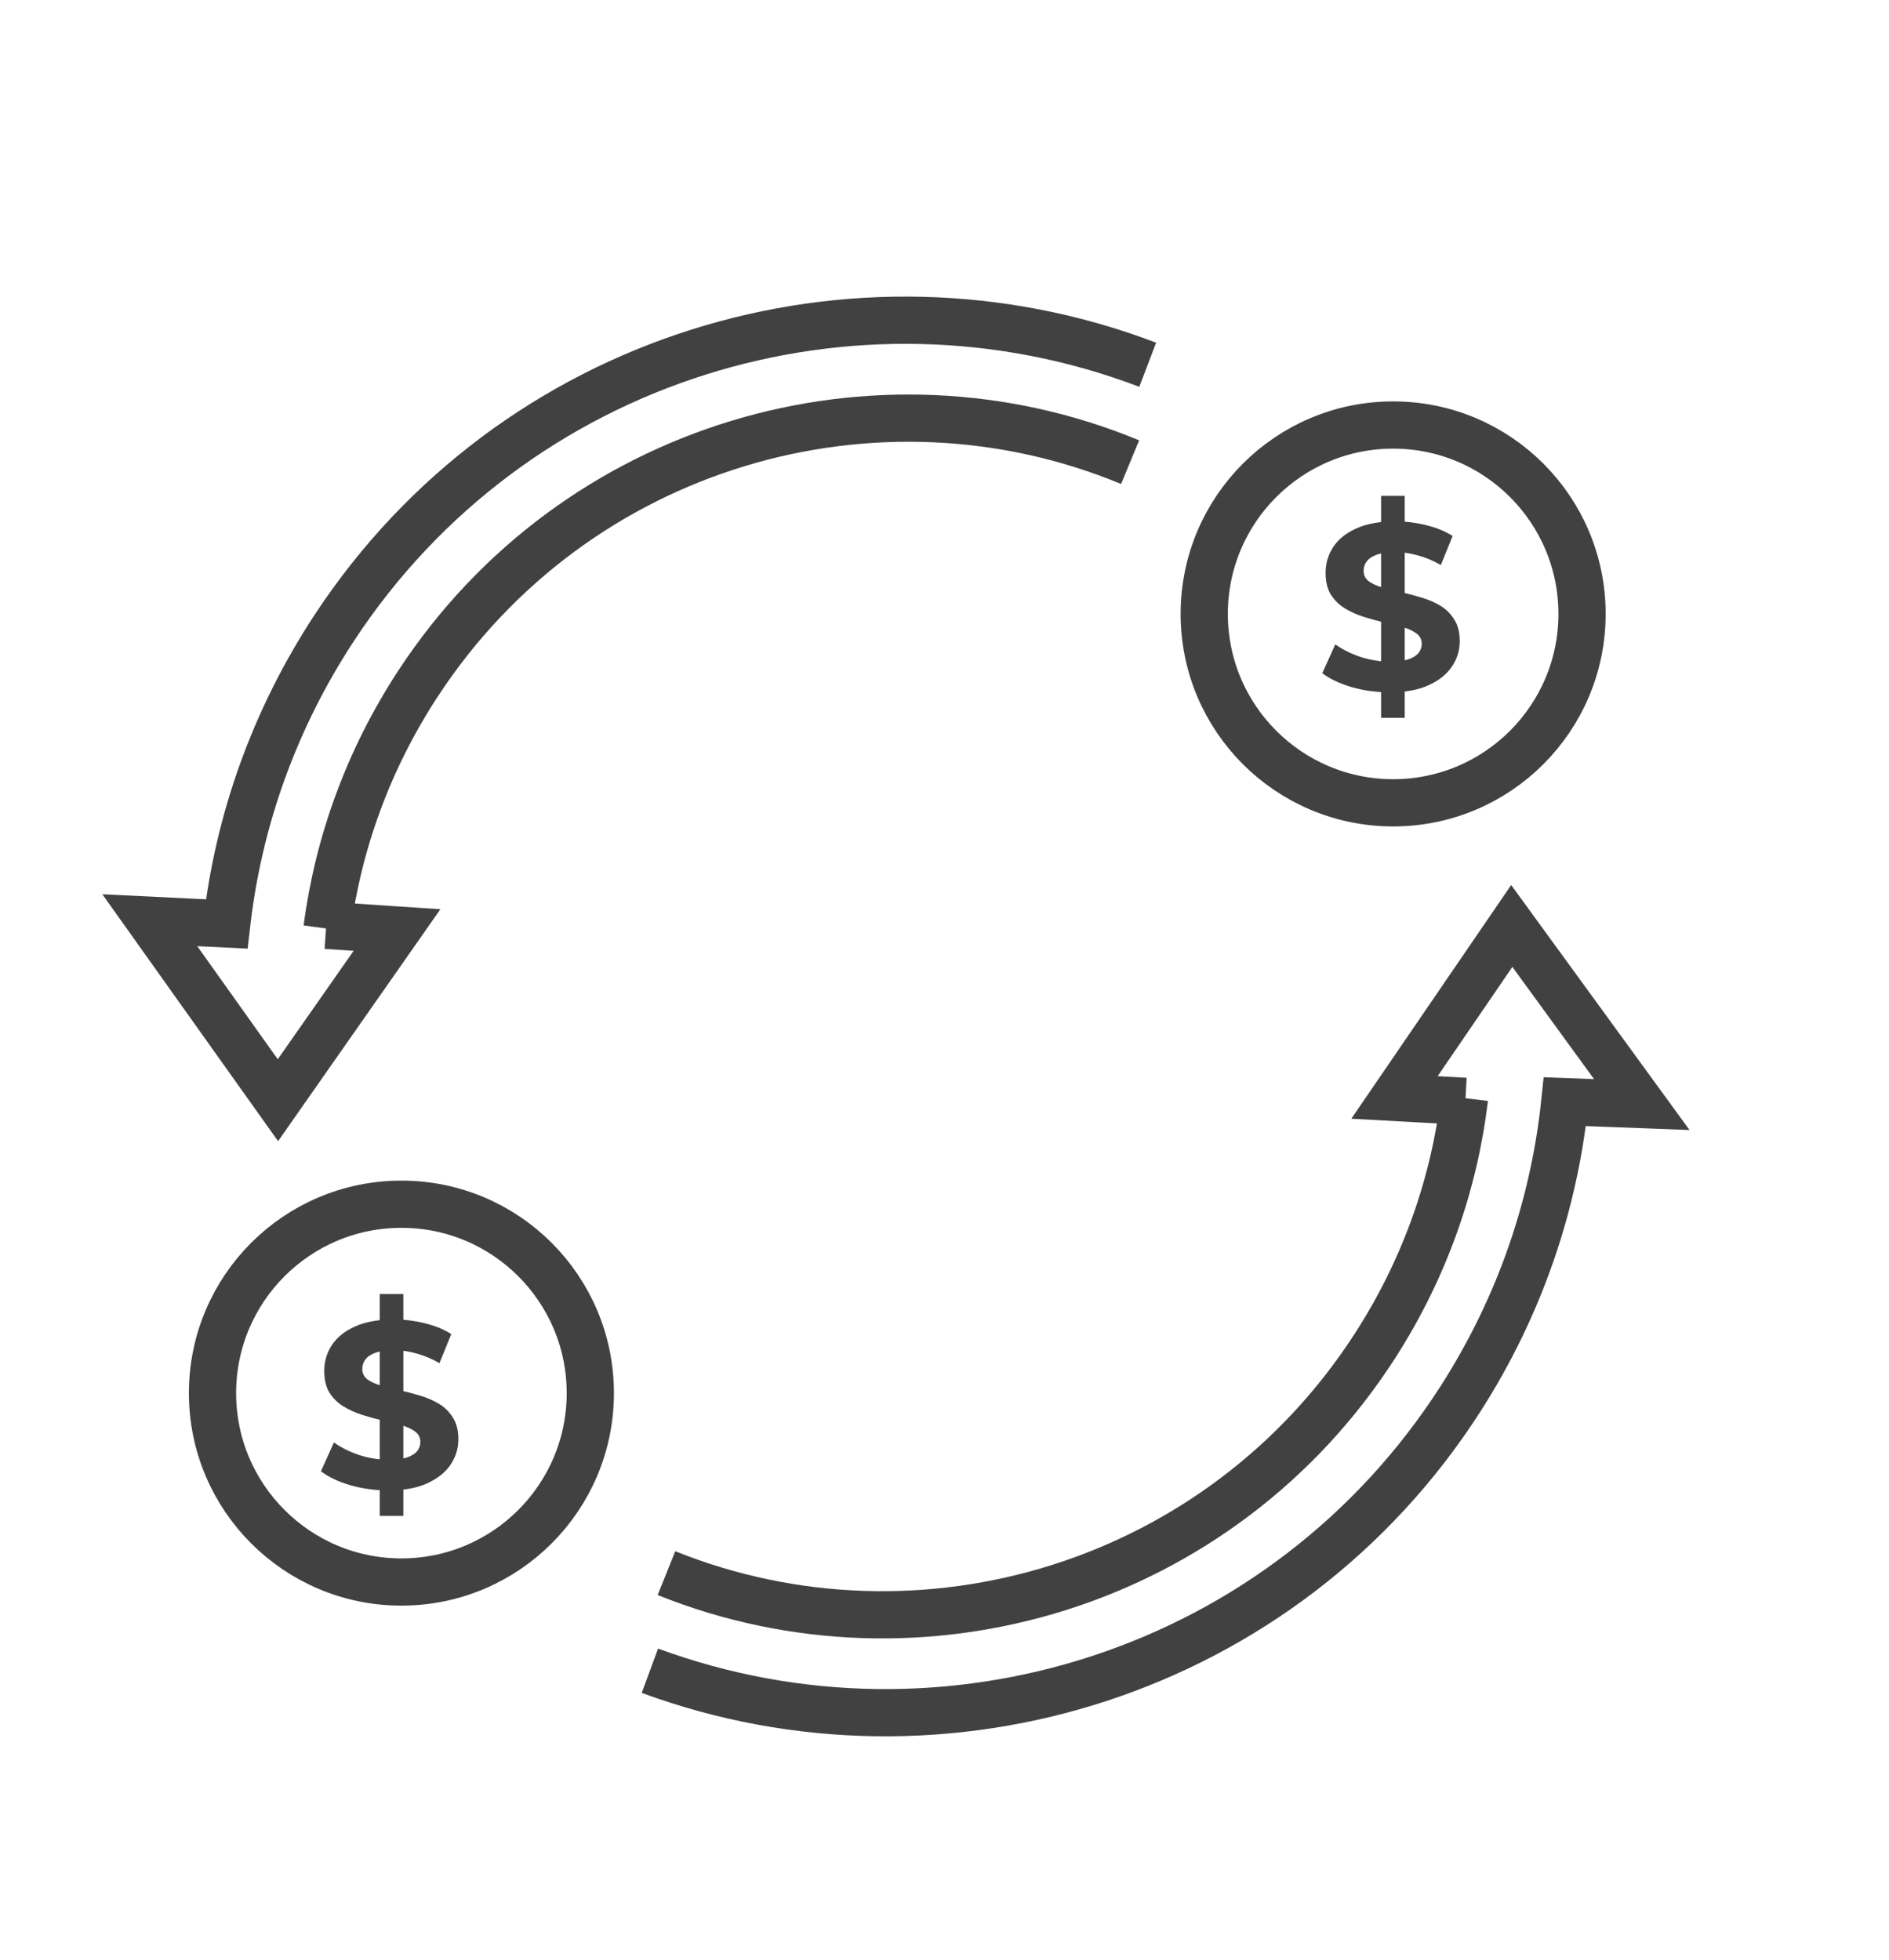
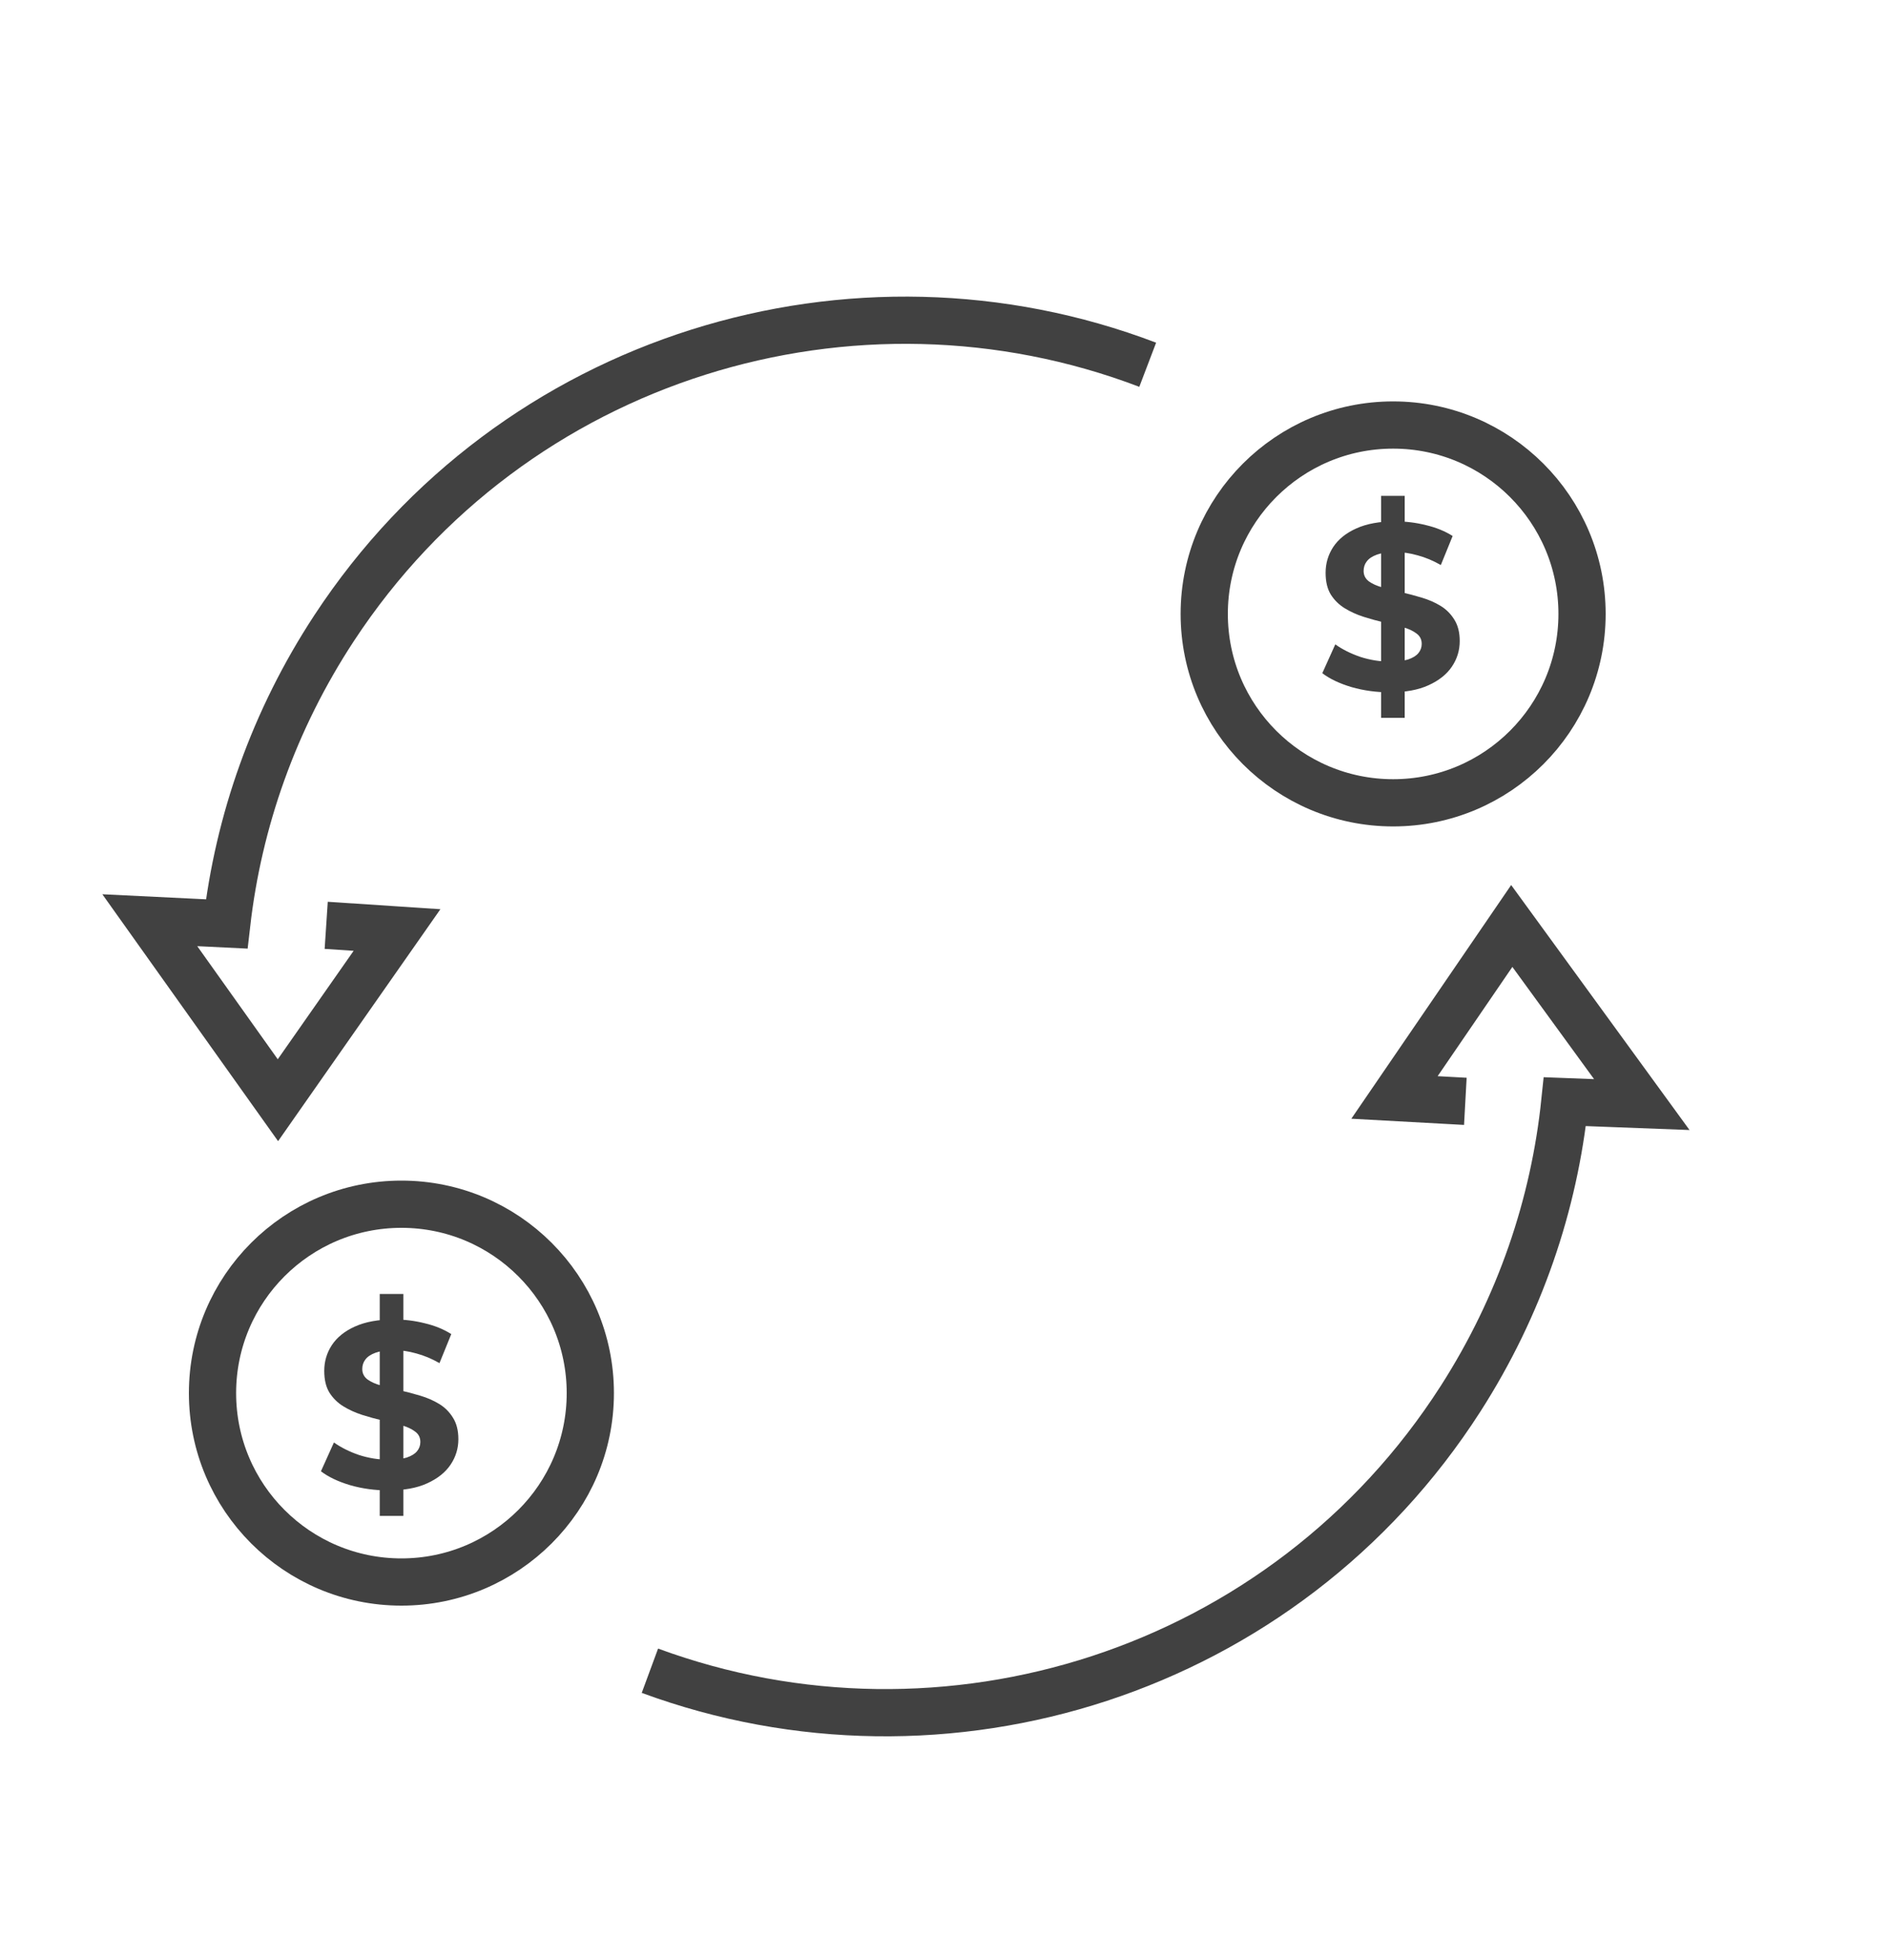
<svg xmlns="http://www.w3.org/2000/svg" width="80" height="83" viewBox="0 0 80 83" fill="none">
  <g id="Group 41">
    <g id="Group 85">
      <path id="Ellipse 33" d="M62.058 46.643L59.057 46.478L64.024 39.216L69.531 46.78L66.272 46.656C65.821 51.001 64.374 55.309 61.857 59.236C54.399 70.868 39.991 75.354 27.524 70.757" stroke="#414141" stroke-width="2" />
-       <path id="Ellipse 34" d="M62.022 46.507C61.59 50.114 60.356 53.685 58.261 56.952C51.729 67.141 39.017 70.961 28.225 66.624" stroke="#414141" stroke-width="2" />
      <path id="Ellipse 49" d="M13.815 39.189L16.814 39.387L11.77 46.595L6.344 38.972L9.601 39.131C10.099 34.791 11.592 30.499 14.152 26.599C21.734 15.048 36.189 10.717 48.606 15.448" stroke="#414141" stroke-width="2" />
-       <path id="Ellipse 50" d="M13.85 39.325C14.321 35.723 15.593 32.166 17.722 28.922C24.364 18.803 37.117 15.12 47.861 19.573" stroke="#414141" stroke-width="2" />
      <circle id="Ellipse 48" cx="17" cy="59" r="8" stroke="#414141" stroke-width="2" />
      <path id="$" d="M16.082 64.2V54.8H17.082V64.2H16.082ZM16.442 63.12C15.882 63.12 15.345 63.047 14.832 62.9C14.319 62.747 13.905 62.55 13.592 62.31L14.142 61.09C14.442 61.303 14.795 61.48 15.202 61.62C15.615 61.753 16.032 61.82 16.452 61.82C16.772 61.82 17.029 61.79 17.222 61.73C17.422 61.663 17.569 61.573 17.662 61.46C17.755 61.347 17.802 61.217 17.802 61.07C17.802 60.883 17.729 60.737 17.582 60.63C17.435 60.517 17.242 60.427 17.002 60.36C16.762 60.287 16.495 60.22 16.202 60.16C15.915 60.093 15.625 60.013 15.332 59.92C15.045 59.827 14.782 59.707 14.542 59.56C14.302 59.413 14.105 59.22 13.952 58.98C13.805 58.74 13.732 58.433 13.732 58.06C13.732 57.66 13.838 57.297 14.052 56.97C14.272 56.637 14.598 56.373 15.032 56.18C15.472 55.98 16.022 55.88 16.682 55.88C17.122 55.88 17.555 55.933 17.982 56.04C18.409 56.14 18.785 56.293 19.112 56.5L18.612 57.73C18.285 57.543 17.959 57.407 17.632 57.32C17.305 57.227 16.985 57.18 16.672 57.18C16.358 57.18 16.102 57.217 15.902 57.29C15.702 57.363 15.559 57.46 15.472 57.58C15.385 57.693 15.342 57.827 15.342 57.98C15.342 58.16 15.415 58.307 15.562 58.42C15.709 58.527 15.902 58.613 16.142 58.68C16.382 58.747 16.645 58.813 16.932 58.88C17.225 58.947 17.515 59.023 17.802 59.11C18.095 59.197 18.362 59.313 18.602 59.46C18.842 59.607 19.035 59.8 19.182 60.04C19.335 60.28 19.412 60.583 19.412 60.95C19.412 61.343 19.302 61.703 19.082 62.03C18.862 62.357 18.532 62.62 18.092 62.82C17.659 63.02 17.108 63.12 16.442 63.12Z" fill="#414141" />
      <path id="$_2" d="M58.49 30.4V21H59.49V30.4H58.49ZM58.85 29.32C58.29 29.32 57.753 29.247 57.24 29.1C56.727 28.947 56.313 28.75 56 28.51L56.55 27.29C56.85 27.503 57.203 27.68 57.61 27.82C58.023 27.953 58.44 28.02 58.86 28.02C59.18 28.02 59.437 27.99 59.63 27.93C59.83 27.863 59.977 27.773 60.07 27.66C60.163 27.547 60.21 27.417 60.21 27.27C60.21 27.083 60.137 26.937 59.99 26.83C59.843 26.717 59.65 26.627 59.41 26.56C59.17 26.487 58.903 26.42 58.61 26.36C58.323 26.293 58.033 26.213 57.74 26.12C57.453 26.027 57.19 25.907 56.95 25.76C56.71 25.613 56.513 25.42 56.36 25.18C56.213 24.94 56.14 24.633 56.14 24.26C56.14 23.86 56.247 23.497 56.46 23.17C56.68 22.837 57.007 22.573 57.44 22.38C57.88 22.18 58.43 22.08 59.09 22.08C59.53 22.08 59.963 22.133 60.39 22.24C60.817 22.34 61.193 22.493 61.52 22.7L61.02 23.93C60.693 23.743 60.367 23.607 60.04 23.52C59.713 23.427 59.393 23.38 59.08 23.38C58.767 23.38 58.51 23.417 58.31 23.49C58.11 23.563 57.967 23.66 57.88 23.78C57.793 23.893 57.75 24.027 57.75 24.18C57.75 24.36 57.823 24.507 57.97 24.62C58.117 24.727 58.31 24.813 58.55 24.88C58.79 24.947 59.053 25.013 59.34 25.08C59.633 25.147 59.923 25.223 60.21 25.31C60.503 25.397 60.77 25.513 61.01 25.66C61.25 25.807 61.443 26 61.59 26.24C61.743 26.48 61.82 26.783 61.82 27.15C61.82 27.543 61.71 27.903 61.49 28.23C61.27 28.557 60.94 28.82 60.5 29.02C60.067 29.22 59.517 29.32 58.85 29.32Z" fill="#414141" />
      <circle id="Ellipse 51" cx="59" cy="26" r="8" stroke="#414141" stroke-width="2" />
    </g>
  </g>
</svg>